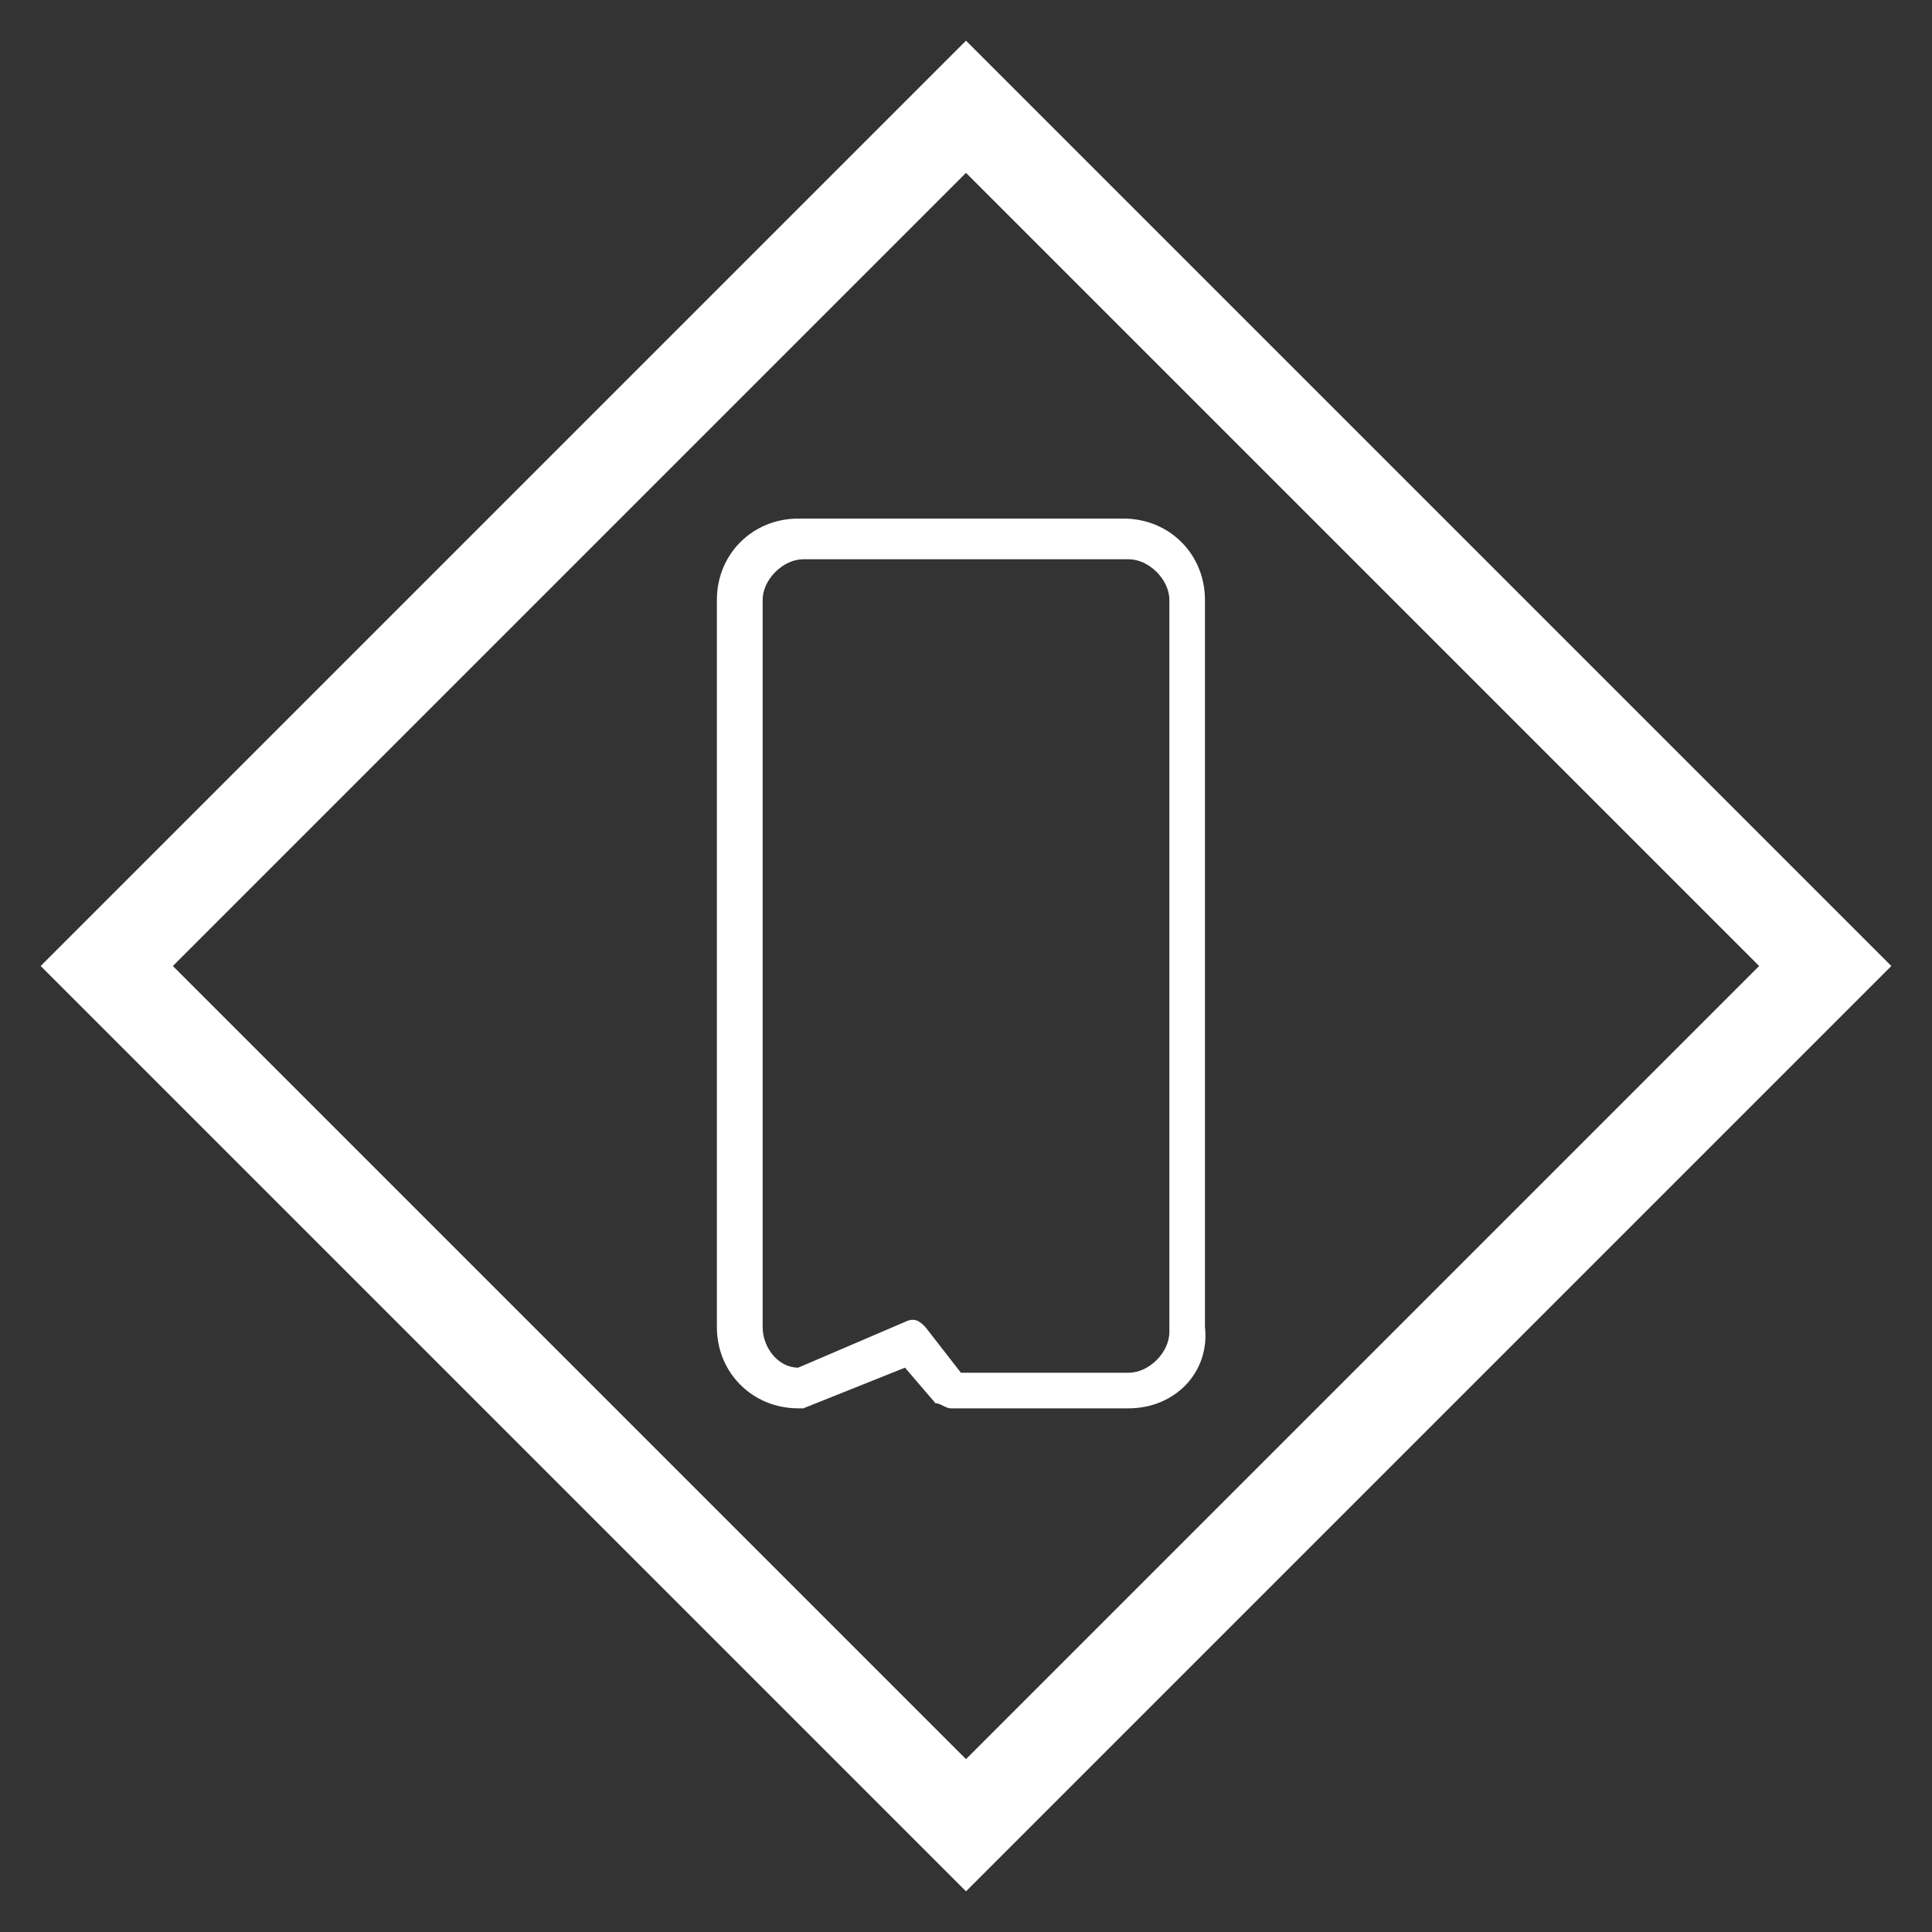
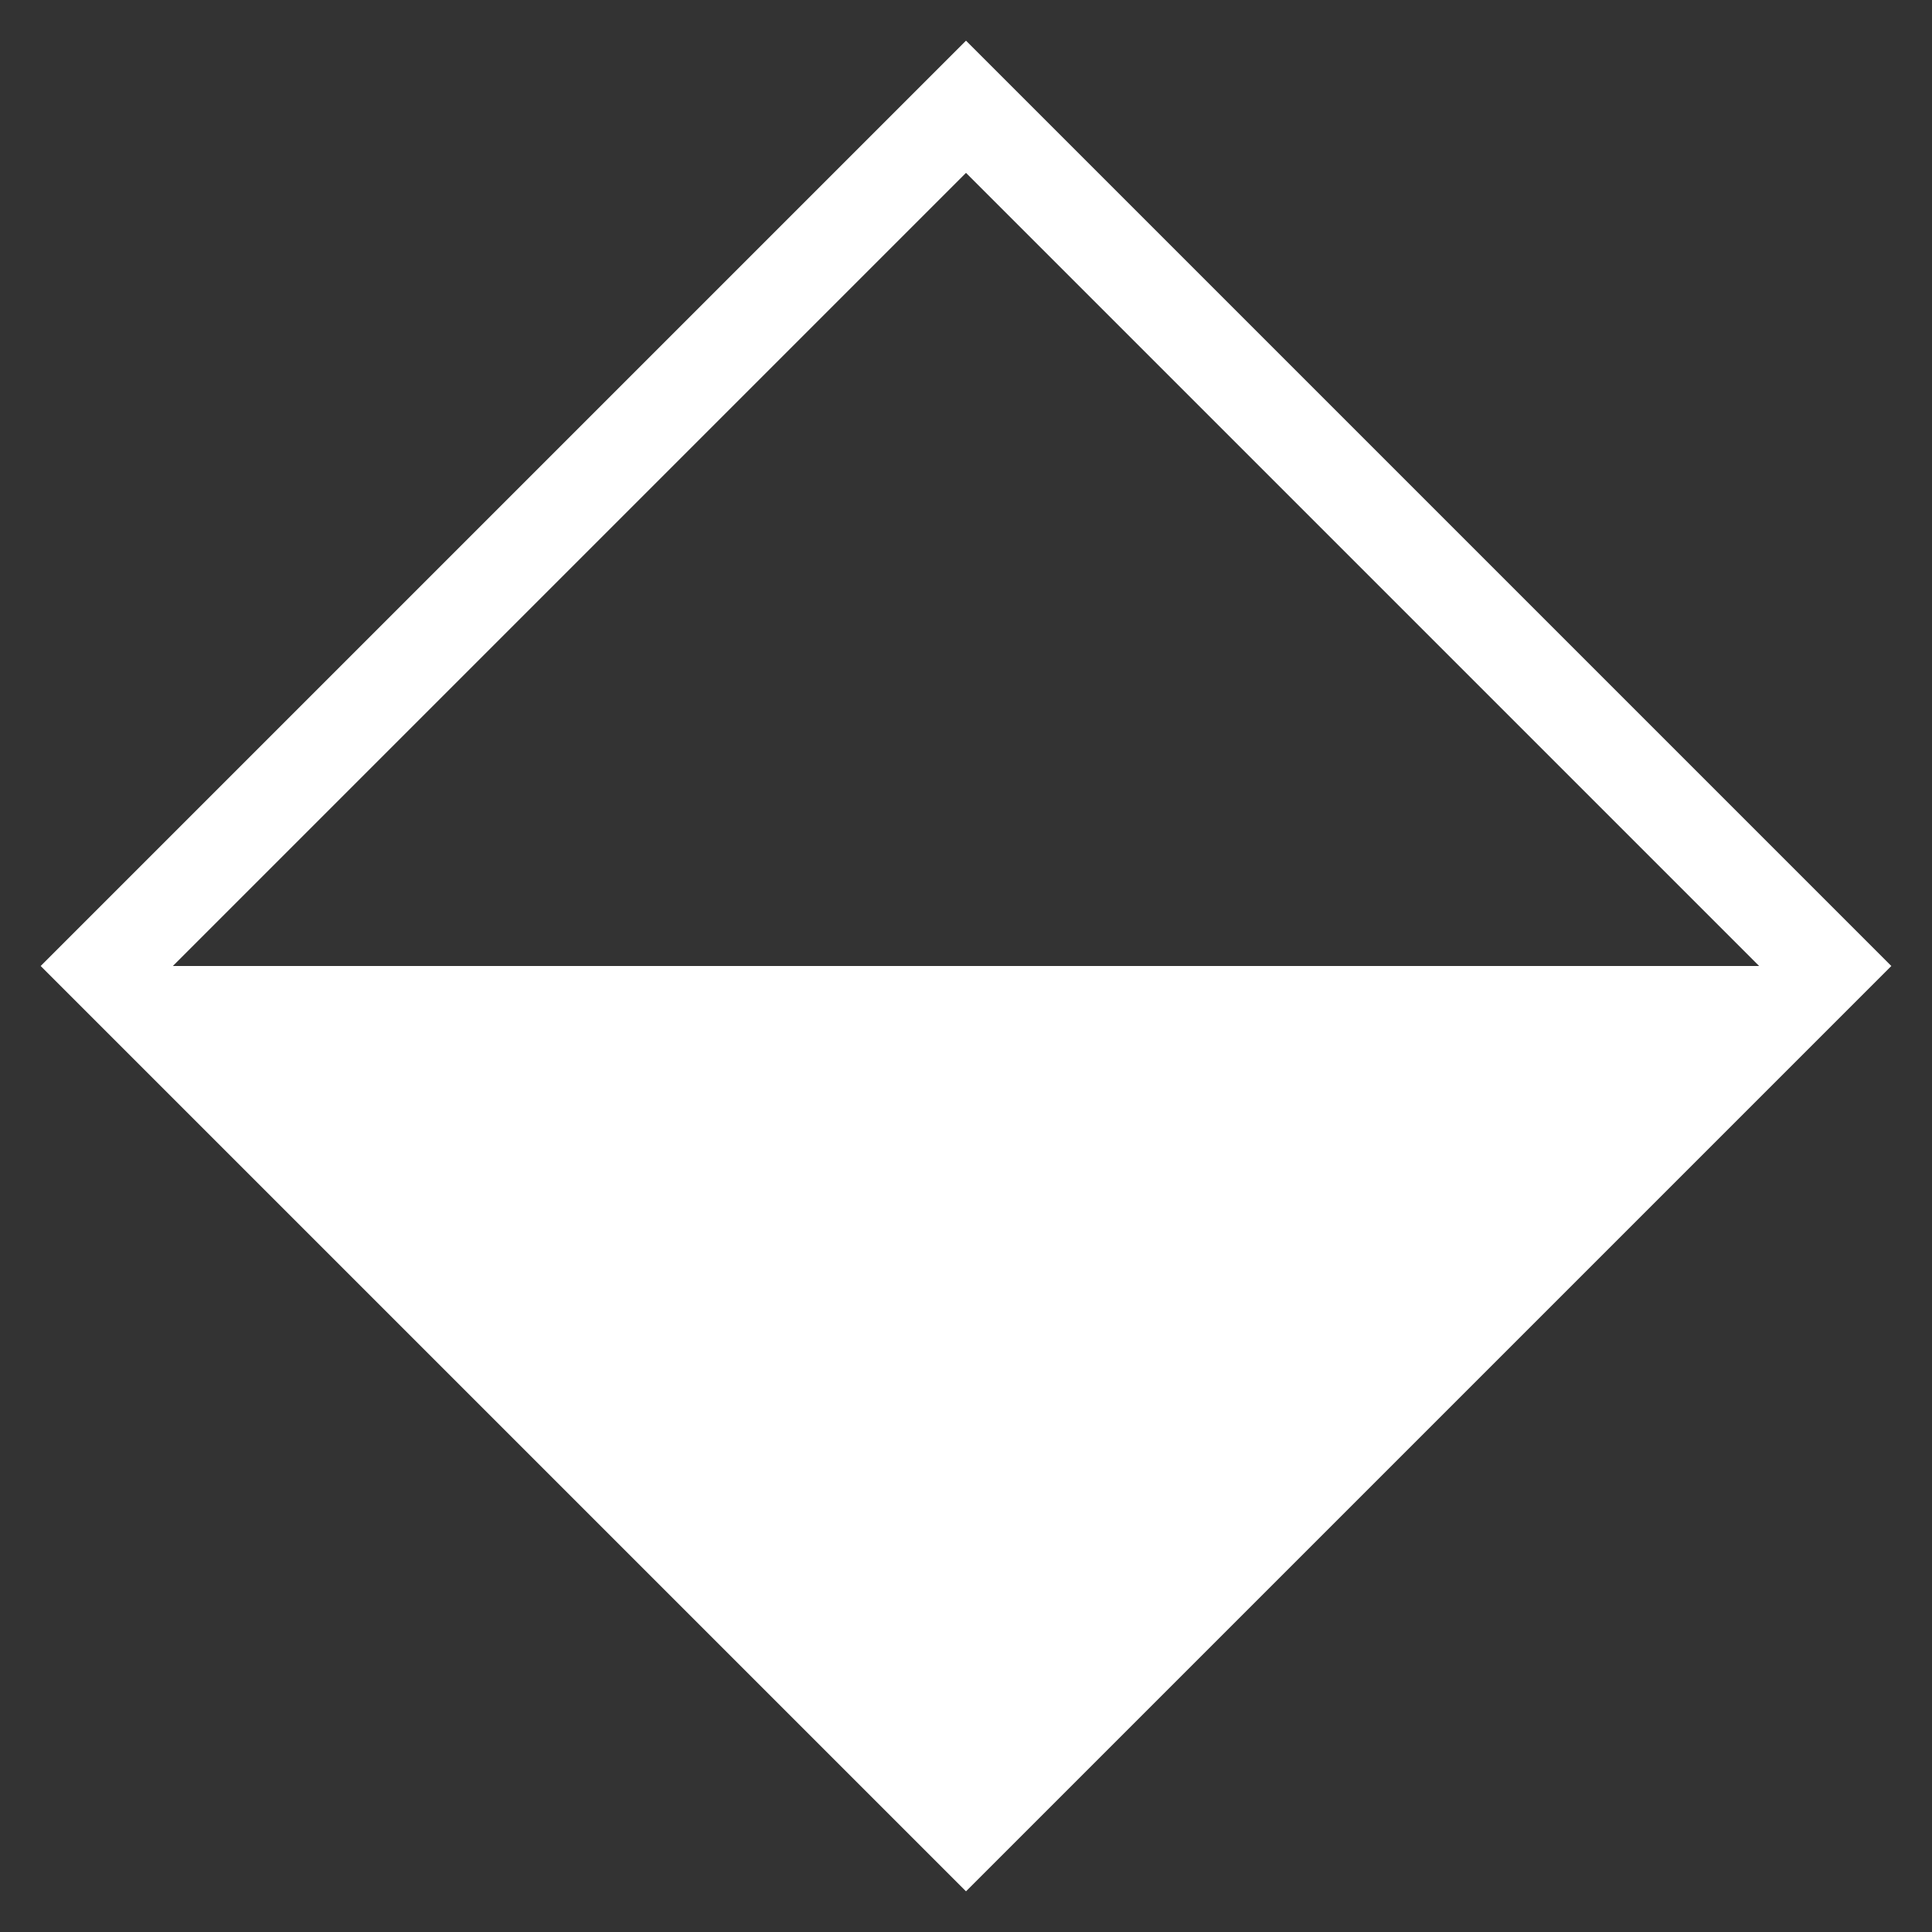
<svg xmlns="http://www.w3.org/2000/svg" enable-background="new 0 0 38 38" version="1.1" viewBox="0 0 38 38" xml:space="preserve" width="38" height="38">
  <rect x="0" y="0" width="38" height="38" fill="#333333" stroke="none" />
  <style type="text/css">.st0{fill:#FFFFFF;}</style>
-   <path class="st0" d="M19,3.4L34.6,19L19,34.6L3.4,19L19,3.4 M19,0.8L0.8,19L19,37.2L37.2,19L19,0.8L19,0.8z" />
-   <path class="st0" d="m22.2 27.7h-3.5c-0.1 0-0.2-0.1-0.3-0.1l-0.6-0.7-2 0.8h-0.1c-0.9 0-1.6-0.7-1.6-1.6v-14.3c0-0.9 0.7-1.6 1.6-1.6h6.4c0.9 0 1.6 0.7 1.6 1.6v14.3c0.1 0.9-0.6 1.6-1.5 1.6zm-3.3-0.7h3.3c0.4 0 0.8-0.4 0.8-0.8v-14.4c0-0.4-0.4-0.8-0.8-0.8h-6.4c-0.4 0-0.8 0.4-0.8 0.8v14.3c0 0.4 0.3 0.8 0.7 0.8l2.1-0.9c0.2-0.1 0.3 0 0.4 0.1l0.7 0.9z" />
+   <path class="st0" d="M19,3.4L34.6,19L3.4,19L19,3.4 M19,0.8L0.8,19L19,37.2L37.2,19L19,0.8L19,0.8z" />
</svg>